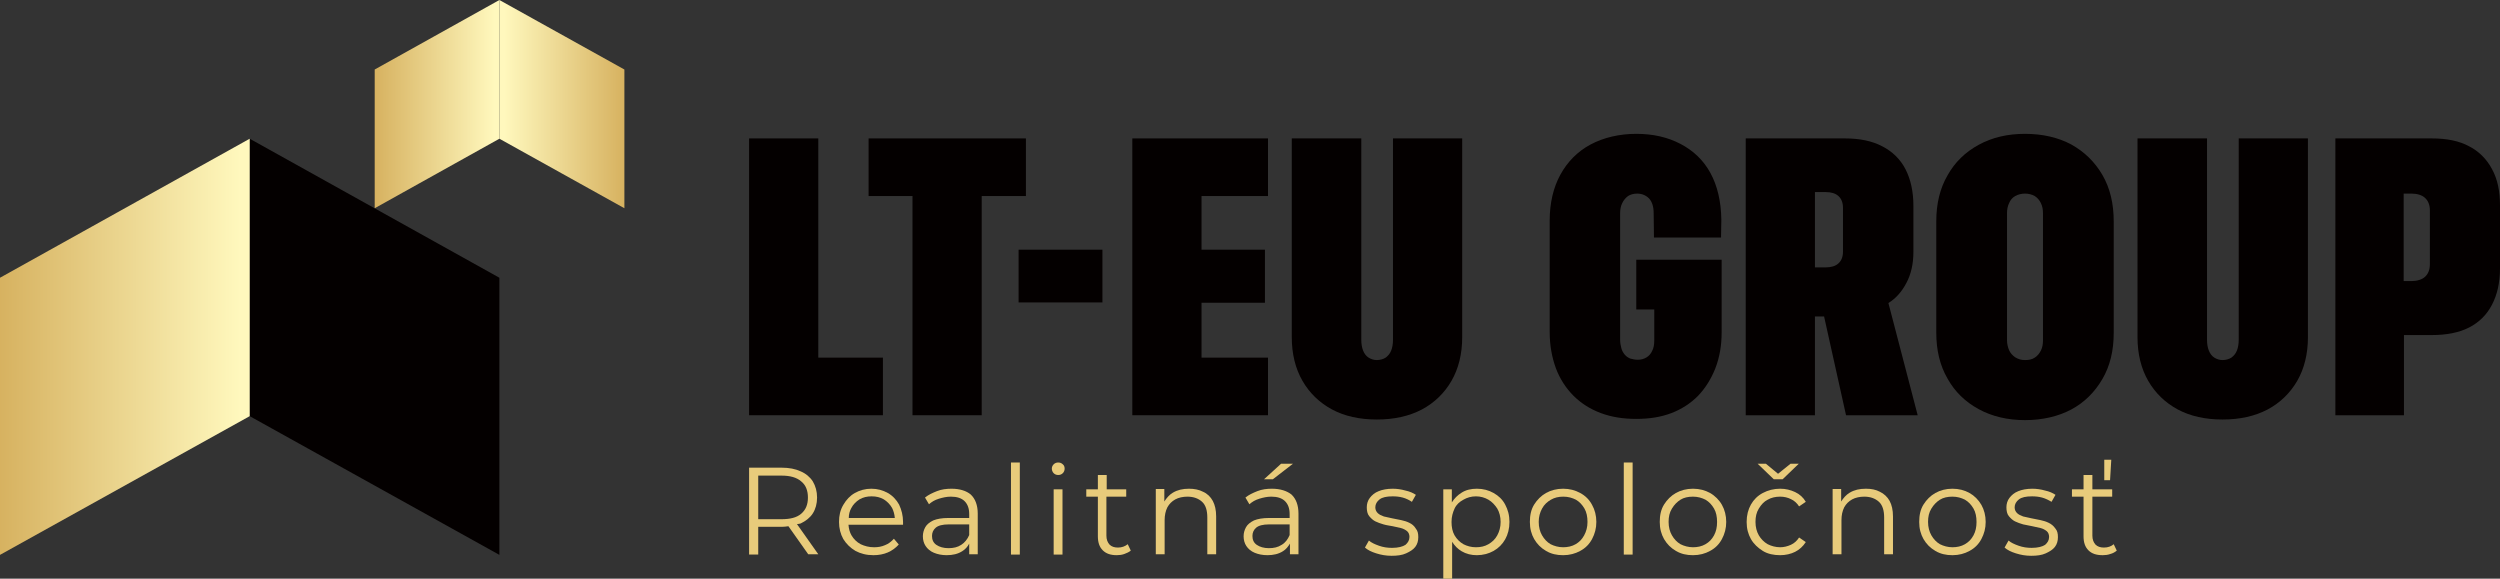
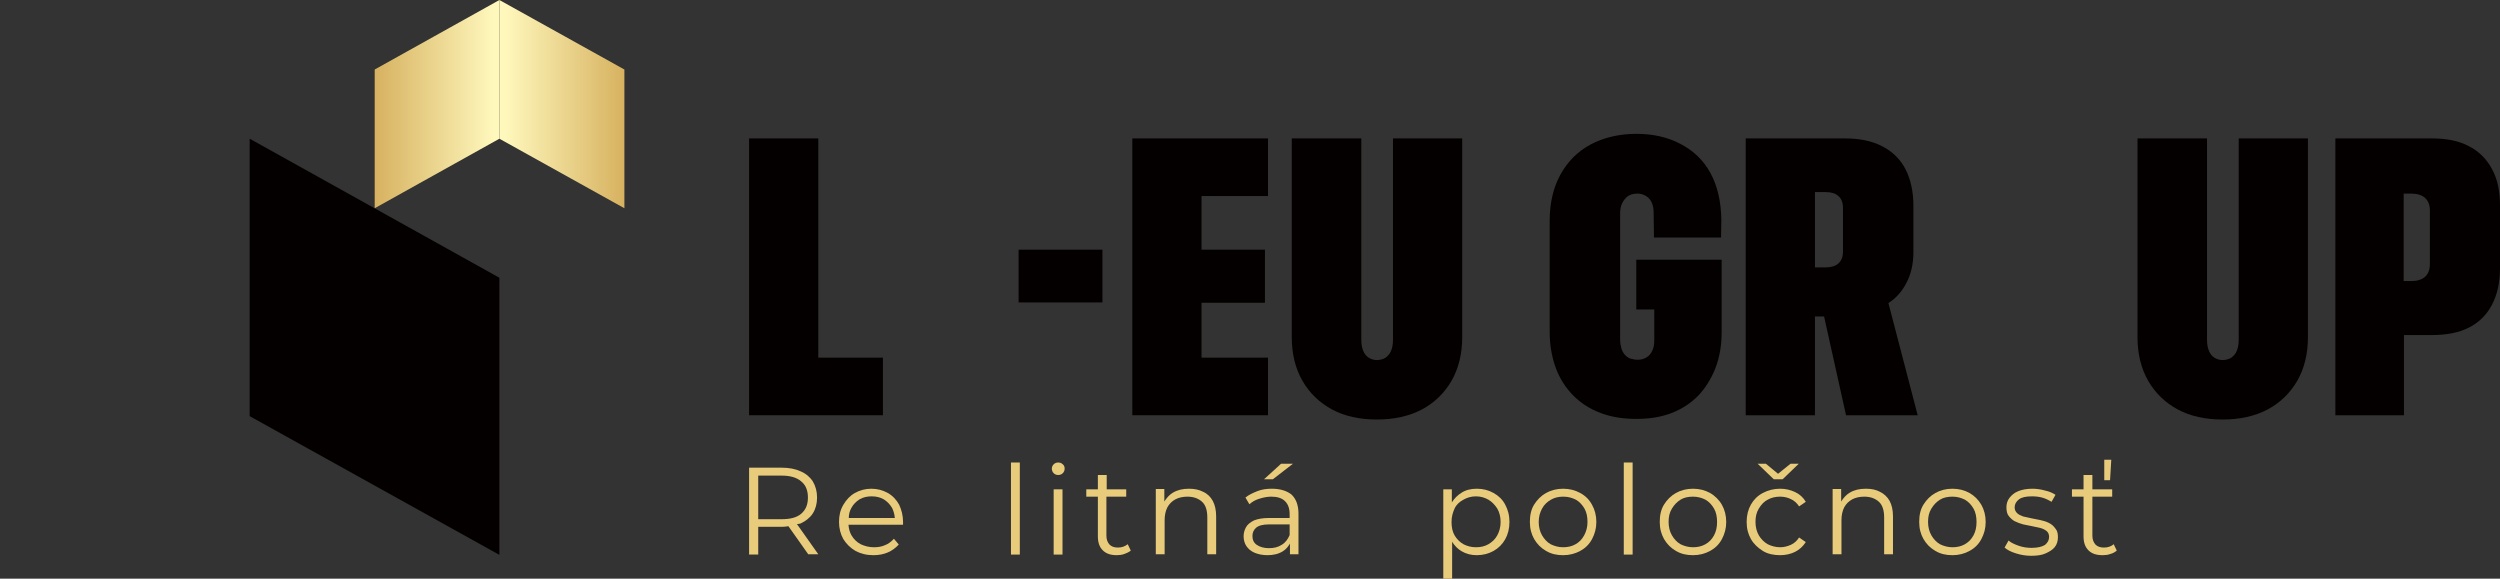
<svg xmlns="http://www.w3.org/2000/svg" version="1.1" id="Layer_2_00000109012371859442030880000010506729258101517451_" x="0px" y="0px" viewBox="0 0 820 189.8" enable-background="new 0 0 820 189.8" xml:space="preserve">
  <rect x="0" y="0" width="820" height="189.8" fill="#333333" stroke="none" />
  <g id="Layer_1-2">
    <g>
      <g>
        <path fill="#E8CB7B" d="M262.6,171.7c1.7-0.8,3.1-1.9,4-3.3c0.9-1.4,1.4-3.2,1.4-5.2s-0.5-3.8-1.4-5.3c-0.9-1.4-2.3-2.6-4-3.3     c-1.7-0.8-3.8-1.2-6.2-1.2h-10.7v28.5h3v-9.1h7.7c0.8,0,1.5-0.1,2.2-0.2l6.5,9.2h3.3l-7-9.9C261.8,171.9,262.2,171.8,262.6,171.7     L262.6,171.7z M256.3,170.3h-7.6V156h7.6c2.9,0,5,0.6,6.5,1.9c1.5,1.2,2.2,3,2.2,5.3s-0.7,4-2.2,5.3S259.1,170.3,256.3,170.3     L256.3,170.3z" />
        <path fill="#E8CB7B" d="M291.2,161.7c-1.6-0.9-3.4-1.4-5.4-1.4s-3.8,0.5-5.4,1.4s-2.8,2.2-3.8,3.9s-1.4,3.5-1.4,5.6     s0.5,4,1.4,5.6c1,1.6,2.3,2.9,4,3.9c1.7,0.9,3.6,1.4,5.9,1.4c1.7,0,3.3-0.3,4.7-0.9c1.4-0.6,2.6-1.5,3.6-2.6l-1.6-1.9     c-0.8,0.9-1.8,1.7-2.9,2.1c-1.1,0.5-2.3,0.7-3.6,0.7c-1.7,0-3.1-0.4-4.4-1c-1.3-0.7-2.3-1.7-3-2.9c-0.6-1-0.9-2.2-1-3.5h17.9     c0-0.2,0-0.3,0-0.5s0-0.3,0-0.4c0-2.1-0.5-4-1.3-5.7C294,163.9,292.8,162.6,291.2,161.7L291.2,161.7z M279.2,166.7     c0.6-1.2,1.6-2.2,2.7-2.9c1.2-0.7,2.5-1,4-1s2.8,0.3,4,1c1.1,0.7,2,1.6,2.7,2.8c0.5,1,0.8,2.1,0.9,3.3h-15.1     C278.4,168.7,278.7,167.6,279.2,166.7z" />
-         <path fill="#E8CB7B" d="M312.1,160.3c-1.7,0-3.3,0.2-4.8,0.8s-2.8,1.2-3.9,2.1l1.3,2.2c0.9-0.8,1.9-1.4,3.2-1.8s2.6-0.7,4-0.7     c2,0,3.5,0.5,4.5,1.5c1,1,1.5,2.4,1.5,4.2v1.3H311c-2,0-3.7,0.3-4.9,0.8c-1.2,0.6-2.1,1.3-2.6,2.2s-0.8,1.9-0.8,3     c0,1.2,0.3,2.3,0.9,3.2c0.6,0.9,1.5,1.7,2.7,2.2s2.6,0.8,4.2,0.8c2,0,3.7-0.4,5.1-1.3c1-0.6,1.8-1.5,2.3-2.5v3.5h2.8v-13.3     c0-2.8-0.8-4.9-2.3-6.3C317,161,314.8,160.3,312.1,160.3L312.1,160.3z M315.3,178.7c-1.2,0.8-2.6,1.1-4.2,1.1s-3-0.4-4-1.1     c-1-0.7-1.4-1.7-1.4-2.9c0-1.1,0.4-2,1.2-2.7c0.8-0.7,2.2-1.1,4.3-1.1h6.7v3.5C317.3,176.9,316.4,178,315.3,178.7L315.3,178.7z" />
        <rect x="331.6" y="151.7" fill="#E8CB7B" width="2.9" height="30.2" />
        <path fill="#E8CB7B" d="M347.1,151.7c-0.6,0-1.1,0.2-1.5,0.6c-0.4,0.4-0.6,0.9-0.6,1.4s0.2,1.1,0.6,1.5c0.4,0.4,0.9,0.6,1.5,0.6     s1.1-0.2,1.5-0.6c0.4-0.4,0.6-0.9,0.6-1.5s-0.2-1.1-0.6-1.4C348.2,151.9,347.7,151.7,347.1,151.7z" />
        <rect x="345.6" y="160.5" fill="#E8CB7B" width="2.9" height="21.4" />
        <path fill="#E8CB7B" d="M366.7,179.6c-1.2,0-2.1-0.3-2.8-1c-0.6-0.7-1-1.6-1-2.9v-12.8h6.5v-2.4H363v-4.7h-2.9v4.7h-3.8v2.4h3.8     v13c0,2,0.5,3.5,1.6,4.6c1.1,1.1,2.6,1.6,4.6,1.6c0.8,0,1.7-0.1,2.5-0.4s1.5-0.6,2.1-1.1l-1-2.1C369,179.2,368,179.6,366.7,179.6     L366.7,179.6z" />
        <path fill="#E8CB7B" d="M394.6,161.3c-1.3-0.7-2.9-1-4.6-1c-2.1,0-3.8,0.4-5.3,1.3c-1.2,0.7-2.1,1.8-2.8,2.9v-4.1h-2.8v21.4h2.9     v-11.2c0-1.6,0.3-3,0.9-4.2c0.6-1.1,1.5-2,2.6-2.6c1.1-0.6,2.5-0.9,4-0.9c2,0,3.6,0.6,4.8,1.7s1.7,2.9,1.7,5.1v12.1h2.9v-12.4     c0-2.1-0.4-3.8-1.1-5.1S396,161.9,394.6,161.3L394.6,161.3z" />
        <polygon fill="#E8CB7B" points="424.1,152.1 420.2,152.1 414.6,157.2 417.5,157.2    " />
-         <path fill="#E8CB7B" d="M417.2,160.3c-1.7,0-3.3,0.2-4.8,0.8s-2.8,1.2-3.9,2.1l1.3,2.2c0.9-0.8,1.9-1.4,3.2-1.8s2.6-0.7,4-0.7     c2,0,3.5,0.5,4.5,1.5c1,1,1.5,2.4,1.5,4.2v1.3h-6.8c-2,0-3.7,0.3-4.9,0.8c-1.2,0.6-2.1,1.3-2.6,2.2s-0.8,1.9-0.8,3     c0,1.2,0.3,2.3,0.9,3.2c0.6,0.9,1.5,1.7,2.7,2.2s2.6,0.8,4.2,0.8c2,0,3.7-0.4,5.1-1.3c1-0.6,1.7-1.5,2.3-2.5v3.5h2.8v-13.3     c0-2.8-0.8-4.9-2.3-6.3C422.1,161,419.9,160.3,417.2,160.3L417.2,160.3z M420.4,178.7c-1.2,0.8-2.6,1.1-4.2,1.1s-3-0.4-4-1.1     c-1-0.7-1.4-1.7-1.4-2.9c0-1.1,0.4-2,1.2-2.7c0.8-0.7,2.2-1.1,4.3-1.1h6.7v3.5C422.4,176.9,421.6,178,420.4,178.7L420.4,178.7z" />
-         <path fill="#E8CB7B" d="M462.3,171.5c-0.8-0.4-1.7-0.7-2.7-0.9c-1-0.2-2-0.4-3-0.6c-1-0.2-1.9-0.4-2.7-0.6     c-0.8-0.3-1.5-0.6-2-1.1c-0.5-0.5-0.8-1.1-0.8-1.9c0-1,0.5-1.9,1.4-2.6c0.9-0.7,2.3-1,4.3-1c1.1,0,2.2,0.1,3.3,0.4     c1.1,0.3,2.1,0.8,3,1.4l1.3-2.3c-0.9-0.6-2-1.1-3.4-1.4c-1.4-0.4-2.8-0.6-4.2-0.6c-1.8,0-3.4,0.3-4.6,0.8     c-1.3,0.5-2.2,1.3-2.9,2.2s-1,2-1,3.1s0.2,2.2,0.8,2.9s1.2,1.3,2,1.7c0.8,0.4,1.7,0.7,2.7,1s2,0.4,3,0.6c1,0.2,1.9,0.4,2.7,0.6     c0.8,0.2,1.5,0.6,2,1s0.8,1.1,0.8,1.9c0,1.1-0.5,1.9-1.3,2.6c-0.9,0.6-2.4,1-4.4,1c-1.5,0-2.9-0.2-4.3-0.7     c-1.4-0.5-2.5-1-3.3-1.7l-1.3,2.3c0.9,0.8,2.1,1.4,3.7,1.9c1.6,0.5,3.2,0.8,5,0.8c1.9,0,3.5-0.2,4.8-0.8s2.3-1.2,3-2.1     c0.7-0.9,1-2,1-3.2c0-1.2-0.2-2.1-0.8-2.8C463.8,172.4,463.1,171.9,462.3,171.5L462.3,171.5z" />
+         <path fill="#E8CB7B" d="M417.2,160.3c-1.7,0-3.3,0.2-4.8,0.8s-2.8,1.2-3.9,2.1l1.3,2.2c0.9-0.8,1.9-1.4,3.2-1.8s2.6-0.7,4-0.7     c2,0,3.5,0.5,4.5,1.5c1,1,1.5,2.4,1.5,4.2v1.3h-6.8c-2,0-3.7,0.3-4.9,0.8c-1.2,0.6-2.1,1.3-2.6,2.2s-0.8,1.9-0.8,3     c0,1.2,0.3,2.3,0.9,3.2c0.6,0.9,1.5,1.7,2.7,2.2s2.6,0.8,4.2,0.8c2,0,3.7-0.4,5.1-1.3c1-0.6,1.7-1.5,2.3-2.5v3.5h2.8v-13.3     c0-2.8-0.8-4.9-2.3-6.3C422.1,161,419.9,160.3,417.2,160.3L417.2,160.3z M420.4,178.7c-1.2,0.8-2.6,1.1-4.2,1.1s-3-0.4-4-1.1     c-1-0.7-1.4-1.7-1.4-2.9c0-1.1,0.4-2,1.2-2.7c0.8-0.7,2.2-1.1,4.3-1.1h6.7v3.5C422.4,176.9,421.6,178,420.4,178.7z" />
        <path fill="#E8CB7B" d="M489.9,161.7c-1.6-0.9-3.4-1.4-5.5-1.4c-1.9,0-3.6,0.4-5,1.3c-1.3,0.8-2.4,1.9-3.2,3.2v-4.3h-2.8v29.3     h2.9v-12.1c0.8,1.3,1.9,2.4,3.1,3.1c1.5,0.9,3.2,1.3,5,1.3c2,0,3.9-0.5,5.5-1.4c1.6-0.9,2.9-2.2,3.8-3.8c0.9-1.6,1.4-3.5,1.4-5.7     s-0.5-4-1.4-5.7S491.5,162.6,489.9,161.7L489.9,161.7z M491.1,175.6c-0.7,1.3-1.7,2.2-2.9,2.9c-1.2,0.7-2.5,1-4.1,1     s-2.9-0.4-4.1-1c-1.2-0.7-2.2-1.7-2.9-2.9s-1-2.7-1-4.4s0.4-3.1,1-4.4s1.6-2.2,2.9-2.9c1.2-0.7,2.6-1.1,4.1-1.1s2.9,0.4,4.1,1.1     c1.2,0.7,2.1,1.7,2.9,2.9c0.7,1.2,1.1,2.7,1.1,4.4S491.8,174.3,491.1,175.6z" />
        <path fill="#E8CB7B" d="M518.3,161.7c-1.6-0.9-3.5-1.4-5.6-1.4s-4,0.5-5.6,1.4c-1.6,0.9-2.9,2.2-3.9,3.8c-1,1.6-1.4,3.5-1.4,5.7     s0.5,4,1.4,5.6c1,1.7,2.2,2.9,3.9,3.9s3.5,1.4,5.6,1.4c2.1,0,4-0.5,5.6-1.4c1.7-0.9,3-2.2,3.9-3.9s1.4-3.5,1.4-5.6     s-0.5-4-1.4-5.6C521.3,163.9,520,162.6,518.3,161.7L518.3,161.7z M519.6,175.6c-0.7,1.3-1.6,2.2-2.8,2.9c-1.2,0.7-2.6,1-4.1,1     s-2.9-0.4-4.1-1c-1.2-0.7-2.1-1.7-2.8-2.9s-1.1-2.7-1.1-4.4s0.4-3.1,1.1-4.4s1.7-2.2,2.9-2.9s2.5-1,4.1-1s2.9,0.4,4.1,1     c1.2,0.7,2.1,1.7,2.8,2.9s1,2.7,1,4.4S520.3,174.3,519.6,175.6L519.6,175.6z" />
        <rect x="532.6" y="151.7" fill="#E8CB7B" width="2.9" height="30.2" />
        <path fill="#E8CB7B" d="M560.9,161.7c-1.6-0.9-3.5-1.4-5.6-1.4s-4,0.5-5.6,1.4c-1.6,0.9-2.9,2.2-3.9,3.8s-1.4,3.5-1.4,5.7     s0.5,4,1.4,5.6c1,1.7,2.2,2.9,3.9,3.9s3.5,1.4,5.6,1.4s4-0.5,5.6-1.4c1.7-0.9,3-2.2,3.9-3.9s1.4-3.5,1.4-5.6s-0.5-4-1.4-5.6     S562.5,162.6,560.9,161.7L560.9,161.7z M562.2,175.6c-0.7,1.3-1.6,2.2-2.8,2.9c-1.2,0.7-2.6,1-4.1,1s-2.9-0.4-4.1-1     c-1.2-0.7-2.1-1.7-2.8-2.9s-1.1-2.7-1.1-4.4s0.3-3.1,1.1-4.4s1.7-2.2,2.8-2.9s2.5-1,4.1-1s2.9,0.4,4.1,1c1.2,0.7,2.1,1.7,2.8,2.9     s1,2.7,1,4.4S562.9,174.3,562.2,175.6L562.2,175.6z" />
        <path fill="#E8CB7B" d="M579.8,163.9c1.2-0.7,2.6-1,4.1-1c1.3,0,2.5,0.3,3.5,0.8c1.1,0.5,2,1.3,2.7,2.4l2.2-1.5     c-0.8-1.4-2-2.5-3.5-3.2c-1.5-0.7-3.1-1.1-4.9-1.1c-2.1,0-4,0.5-5.7,1.4s-3,2.2-3.9,3.8s-1.4,3.5-1.4,5.7s0.5,4,1.4,5.6     s2.3,2.9,3.9,3.9s3.6,1.4,5.7,1.4c1.8,0,3.5-0.4,4.9-1.1s2.6-1.8,3.5-3.2l-2.2-1.5c-0.7,1.1-1.6,1.9-2.7,2.4     c-1.1,0.5-2.3,0.8-3.5,0.8c-1.5,0-2.9-0.4-4.1-1c-1.2-0.7-2.2-1.7-2.9-2.9c-0.7-1.2-1.1-2.7-1.1-4.4s0.3-3.1,1.1-4.4     S578.6,164.5,579.8,163.9L579.8,163.9z" />
        <polygon fill="#E8CB7B" points="584.7,157.2 590,152.1 587.3,152.1 583.2,155.4 579.2,152.1 576.5,152.1 581.8,157.2    " />
        <path fill="#E8CB7B" d="M616.6,161.3c-1.3-0.7-2.8-1-4.6-1c-2.1,0-3.8,0.4-5.3,1.3c-1.2,0.7-2.1,1.8-2.8,2.9v-4.1h-2.8v21.4h2.9     v-11.2c0-1.6,0.3-3,0.9-4.2c0.6-1.1,1.5-2,2.6-2.6s2.5-0.9,4-0.9c2,0,3.6,0.6,4.8,1.7s1.7,2.9,1.7,5.1v12.1h2.9v-12.4     c0-2.1-0.4-3.8-1.1-5.1S617.9,161.9,616.6,161.3L616.6,161.3z" />
        <path fill="#E8CB7B" d="M646,161.7c-1.6-0.9-3.5-1.4-5.6-1.4s-4,0.5-5.6,1.4c-1.6,0.9-2.9,2.2-3.9,3.8s-1.4,3.5-1.4,5.7     s0.5,4,1.4,5.6c1,1.7,2.2,2.9,3.9,3.9s3.5,1.4,5.6,1.4s4-0.5,5.6-1.4c1.7-0.9,3-2.2,3.9-3.9s1.4-3.5,1.4-5.6s-0.5-4-1.4-5.6     C648.9,163.9,647.6,162.6,646,161.7L646,161.7z M647.3,175.6c-0.7,1.3-1.6,2.2-2.8,2.9c-1.2,0.7-2.6,1-4.1,1s-2.9-0.4-4.1-1     c-1.2-0.7-2.1-1.7-2.8-2.9s-1.1-2.7-1.1-4.4s0.3-3.1,1.1-4.4s1.7-2.2,2.8-2.9s2.5-1,4.1-1s2.9,0.4,4.1,1c1.2,0.7,2.1,1.7,2.8,2.9     s1,2.7,1,4.4S648,174.3,647.3,175.6L647.3,175.6z" />
        <path fill="#E8CB7B" d="M672,171.5c-0.8-0.4-1.7-0.7-2.7-0.9s-2-0.4-3-0.6c-1-0.2-1.9-0.4-2.7-0.6c-0.8-0.3-1.5-0.6-2-1.1     c-0.5-0.5-0.8-1.1-0.8-1.9c0-1,0.5-1.9,1.4-2.6c0.9-0.7,2.3-1,4.3-1c1.1,0,2.2,0.1,3.3,0.4c1.1,0.3,2.1,0.8,3.1,1.4l1.3-2.3     c-0.9-0.6-2-1.1-3.4-1.4c-1.4-0.4-2.8-0.6-4.2-0.6c-1.8,0-3.4,0.3-4.6,0.8c-1.3,0.5-2.2,1.3-2.9,2.2s-1,2-1,3.1s0.2,2.2,0.8,2.9     s1.2,1.3,2,1.7c0.8,0.4,1.7,0.7,2.7,1c1,0.2,2,0.4,3,0.6c1,0.2,1.9,0.4,2.7,0.6c0.8,0.2,1.5,0.6,2,1s0.8,1.1,0.8,1.9     c0,1.1-0.5,1.9-1.3,2.6c-0.9,0.6-2.4,1-4.4,1c-1.5,0-2.9-0.2-4.3-0.7c-1.4-0.5-2.5-1-3.3-1.7l-1.3,2.3c0.9,0.8,2.1,1.4,3.7,1.9     c1.6,0.5,3.2,0.8,5,0.8c1.9,0,3.5-0.2,4.8-0.8s2.3-1.2,3-2.1c0.7-0.9,1-2,1-3.2c0-1.2-0.2-2.1-0.8-2.8     C673.5,172.4,672.8,171.9,672,171.5L672,171.5z" />
        <polygon fill="#E8CB7B" points="692.5,150.8 690.2,150.8 690.2,157.5 692.1,157.5    " />
        <path fill="#E8CB7B" d="M693.3,178.5c-0.8,0.7-1.9,1.1-3.2,1.1c-1.2,0-2.1-0.3-2.8-1c-0.6-0.7-1-1.6-1-2.9v-12.8h6.5v-2.4h-6.5     v-4.7h-2.9v4.7h-3.8v2.4h3.8v13c0,2,0.5,3.5,1.6,4.6c1.1,1.1,2.6,1.6,4.7,1.6c0.8,0,1.7-0.1,2.5-0.4c0.8-0.2,1.5-0.6,2.1-1.1     L693.3,178.5L693.3,178.5z" />
      </g>
      <g>
        <polygon fill="#040000" points="268.4,45.4 245.7,45.4 245.7,136.2 289.6,136.2 289.6,117.3 268.4,117.3    " />
-         <polygon fill="#040000" points="336.5,45.4 284.9,45.4 284.9,64.3 299.3,64.3 299.3,136.2 322,136.2 322,64.3 336.5,64.3    " />
        <rect x="334.1" y="81.9" fill="#040000" width="27.5" height="17.3" />
        <polygon fill="#040000" points="371.4,136.2 415.9,136.2 415.9,117.3 394.1,117.3 394.1,99.3 414.9,99.3 414.9,81.9 394.1,81.9      394.1,64.3 415.9,64.3 415.9,45.4 371.4,45.4    " />
        <path fill="#040000" d="M456.9,111.4c0,1.4-0.2,2.6-0.6,3.6c-0.4,1-1,1.7-1.8,2.3c-0.8,0.5-1.8,0.8-2.9,0.8c-1,0-1.9-0.3-2.7-0.8     c-0.8-0.5-1.4-1.3-1.8-2.3c-0.4-1-0.6-2.2-0.6-3.6v-66h-22.8v65.2c0,5.5,1.2,10.3,3.5,14.3s5.6,7.2,9.7,9.4     c4.1,2.2,9,3.3,14.7,3.3s10.6-1.1,14.8-3.3c4.1-2.2,7.4-5.4,9.7-9.4c2.3-4,3.5-8.8,3.5-14.3V45.4h-22.7L456.9,111.4L456.9,111.4z     " />
        <path fill="#040000" d="M536.7,101.5h5.9v10.1c0,1.4-0.2,2.6-0.7,3.5c-0.4,0.9-1,1.6-1.8,2.1s-1.8,0.8-2.9,0.8     c-0.9,0-1.7-0.2-2.5-0.4c-0.7-0.3-1.3-0.7-1.8-1.3c-0.5-0.6-0.9-1.3-1.1-2.1s-0.4-1.7-0.4-2.7V70c0-1.3,0.2-2.4,0.7-3.4     c0.5-1,1.1-1.7,1.9-2.3c0.8-0.5,1.8-0.8,3-0.8c1.6,0,2.9,0.6,3.9,1.6c1,1.1,1.5,2.7,1.5,4.8l0.1,8h22l0.1-5.9     c-0.1-6-1.3-11.1-3.6-15.3c-2.3-4.2-5.6-7.3-9.8-9.5c-4.2-2.2-9-3.3-14.5-3.3s-10.7,1.2-15,3.5s-7.6,5.7-9.9,9.9s-3.5,9.3-3.5,15     v36.6c0,4.3,0.7,8.2,2,11.8c1.3,3.5,3.3,6.6,5.8,9.1s5.5,4.4,9,5.7c3.5,1.3,7.3,1.9,11.6,1.9c4.3,0,8.1-0.6,11.5-1.9     s6.3-3.2,8.7-5.6c2.4-2.5,4.3-5.5,5.7-9c1.4-3.6,2.1-7.5,2.1-11.9V85.2h-28L536.7,101.5L536.7,101.5z" />
        <path fill="#040000" d="M625.3,92.8c1.5-2.8,2.3-6.2,2.3-10.2V67.6c0-4.8-0.9-8.8-2.6-12.1s-4.3-5.8-7.6-7.5     c-3.4-1.8-7.5-2.6-12.3-2.6h-32.5v90.8h22.7v-32.4h3l7.2,32.4H629l-9.6-36.8C621.8,97.9,623.8,95.7,625.3,92.8L625.3,92.8z      M604.5,82.5c0,1.7-0.5,3-1.5,3.9s-2.4,1.3-4.2,1.3h-3.5V63h3.5c1.8,0,3.2,0.4,4.2,1.3c1,0.9,1.5,2.2,1.5,3.9V82.5L604.5,82.5z" />
-         <path fill="#040000" d="M679.4,47.4c-4.3-2.3-9.4-3.5-15.2-3.5s-10.8,1.2-15.2,3.6c-4.4,2.4-7.8,5.7-10.2,10     c-2.5,4.3-3.7,9.3-3.7,15.1v36.5c0,5.8,1.2,10.8,3.7,15.1c2.4,4.3,5.8,7.6,10.2,10c4.4,2.4,9.5,3.6,15.2,3.6s10.9-1.2,15.2-3.5     s7.7-5.7,10.2-10s3.7-9.3,3.7-15.1V72.6c0-5.8-1.2-10.9-3.7-15.2C687.1,53.1,683.7,49.8,679.4,47.4L679.4,47.4z M670.1,111.6     c0,1.3-0.2,2.4-0.7,3.4c-0.5,1-1.2,1.8-2,2.3c-0.9,0.6-1.9,0.8-3.2,0.8s-2.2-0.3-3.2-0.9c-0.9-0.6-1.6-1.4-2-2.3     s-0.7-2.1-0.7-3.3V70c0-1.3,0.2-2.4,0.7-3.4c0.4-1,1.1-1.8,2-2.3c0.9-0.5,2-0.8,3.2-0.8s2.3,0.3,3.2,0.8c0.9,0.6,1.5,1.3,2,2.3     s0.7,2.1,0.7,3.4L670.1,111.6L670.1,111.6z" />
        <path fill="#040000" d="M734.3,111.4c0,1.4-0.2,2.6-0.6,3.6c-0.4,1-1,1.7-1.8,2.3c-0.8,0.5-1.8,0.8-2.9,0.8c-1,0-1.9-0.3-2.7-0.8     c-0.8-0.5-1.4-1.3-1.8-2.3c-0.4-1-0.6-2.2-0.6-3.6v-66h-22.8v65.2c0,5.5,1.2,10.3,3.5,14.3s5.6,7.2,9.7,9.4     c4.1,2.2,9,3.3,14.7,3.3s10.6-1.1,14.8-3.3c4.1-2.2,7.4-5.4,9.7-9.4c2.3-4,3.5-8.8,3.5-14.3V45.4h-22.7L734.3,111.4L734.3,111.4z     " />
        <path fill="#040000" d="M817.4,55.5c-1.7-3.2-4.2-5.8-7.5-7.5c-3.3-1.8-7.4-2.6-12.3-2.6h-31.6v90.8h22.5v-26.3h9.1     c4.9,0,9-0.8,12.3-2.5s5.8-4.2,7.5-7.5S820,92.7,820,88V67.4C820,62.7,819.2,58.8,817.4,55.5L817.4,55.5z M797,86.6     c0,1.8-0.5,3.2-1.6,4.2c-1,0.9-2.6,1.4-4.5,1.4h-2.5V63.5h2.5c2,0,3.5,0.5,4.5,1.4c1,0.9,1.6,2.3,1.6,4V86.6L797,86.6z" />
      </g>
      <polygon fill="#040000" points="81.9,45.5 81.9,136.5 163.8,182 163.8,91.1   " />
      <linearGradient id="SVGID_1_" gradientUnits="userSpaceOnUse" x1="-24.58" y1="78.28" x2="78.89" y2="78.28" gradientTransform="matrix(1 0 0 -1 0 192)">
        <stop offset="0" style="stop-color:#CA9C43" />
        <stop offset="1" style="stop-color:#FFF8BD" />
      </linearGradient>
-       <polygon fill="url(#SVGID_1_)" points="81.9,45.5 81.9,136.5 0,182 0,91.1   " />
      <linearGradient id="SVGID_00000075841204207056330820000000346150025557195938_" gradientUnits="userSpaceOnUse" x1="110.57" y1="157.87" x2="162.31" y2="157.87" gradientTransform="matrix(1 0 0 -1 0 192)">
        <stop offset="0" style="stop-color:#CA9C43" />
        <stop offset="1" style="stop-color:#FFF8BD" />
      </linearGradient>
      <polygon fill="url(#SVGID_00000075841204207056330820000000346150025557195938_)" points="163.8,0 163.8,45.5 122.9,68.3     122.9,22.8   " />
      <linearGradient id="SVGID_00000152986346387451405260000005822443189760746166_" gradientUnits="userSpaceOnUse" x1="2052.8" y1="157.87" x2="2104.54" y2="157.87" gradientTransform="matrix(-1 0 0 -1 2269.87 192)">
        <stop offset="0" style="stop-color:#CA9C43" />
        <stop offset="1" style="stop-color:#FFF8BD" />
      </linearGradient>
      <polygon fill="url(#SVGID_00000152986346387451405260000005822443189760746166_)" points="163.8,0 163.8,45.5 204.8,68.3     204.8,22.8   " />
    </g>
  </g>
</svg>